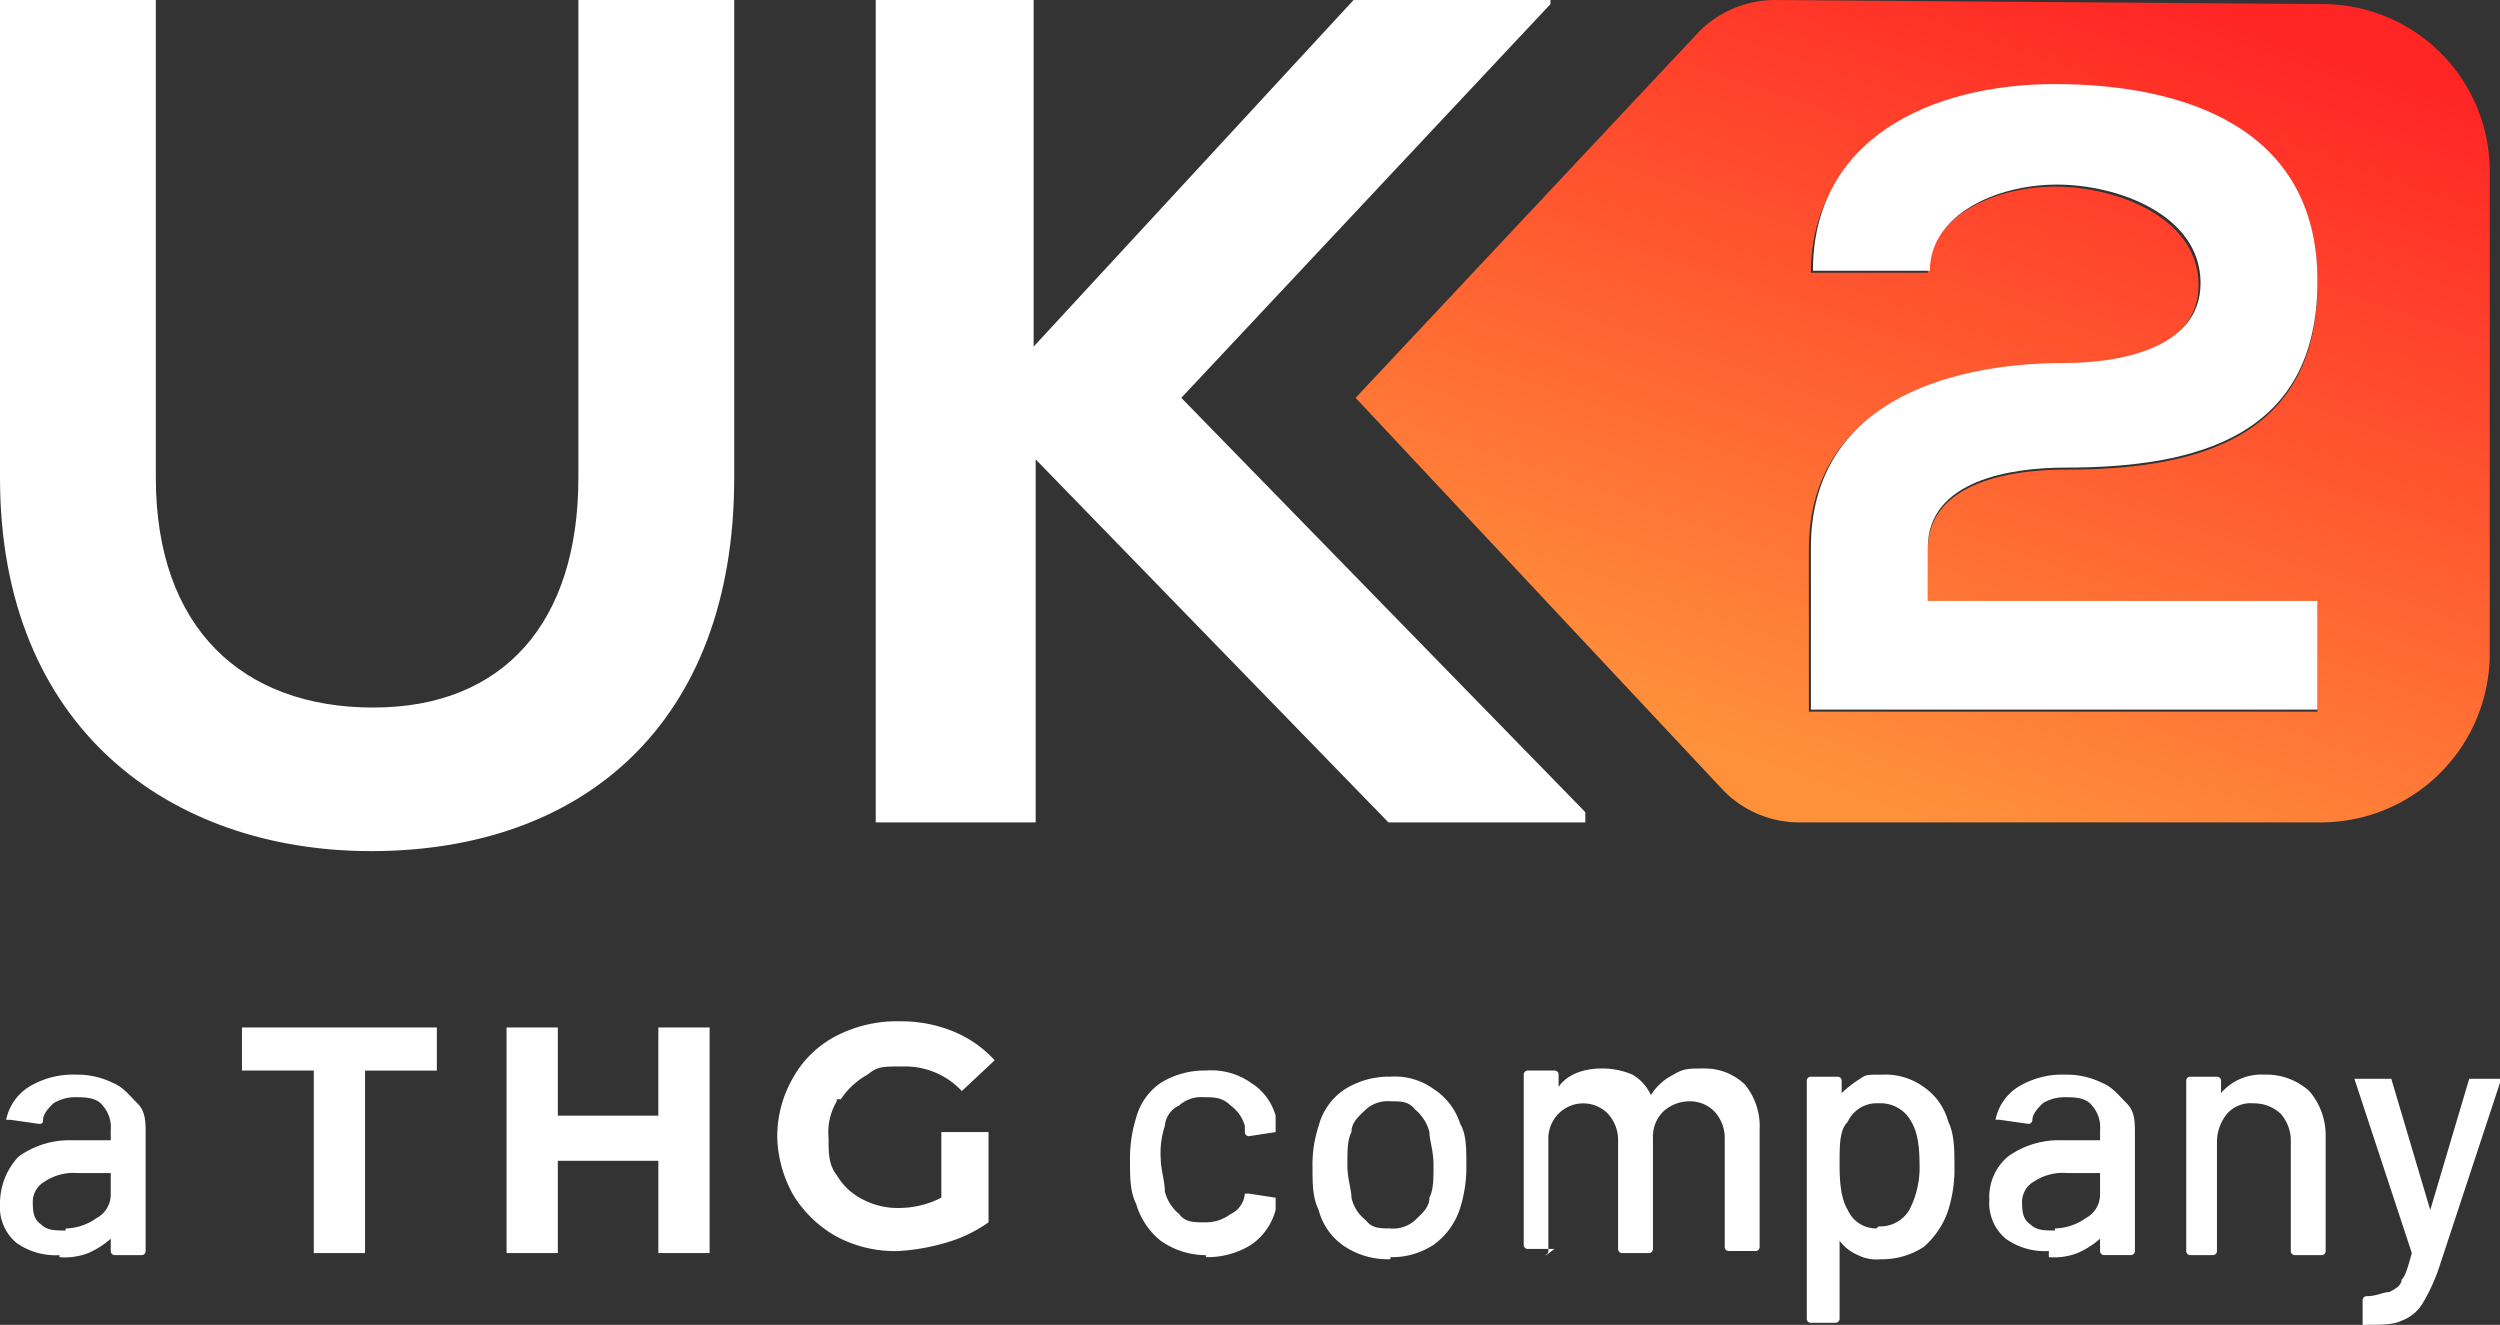
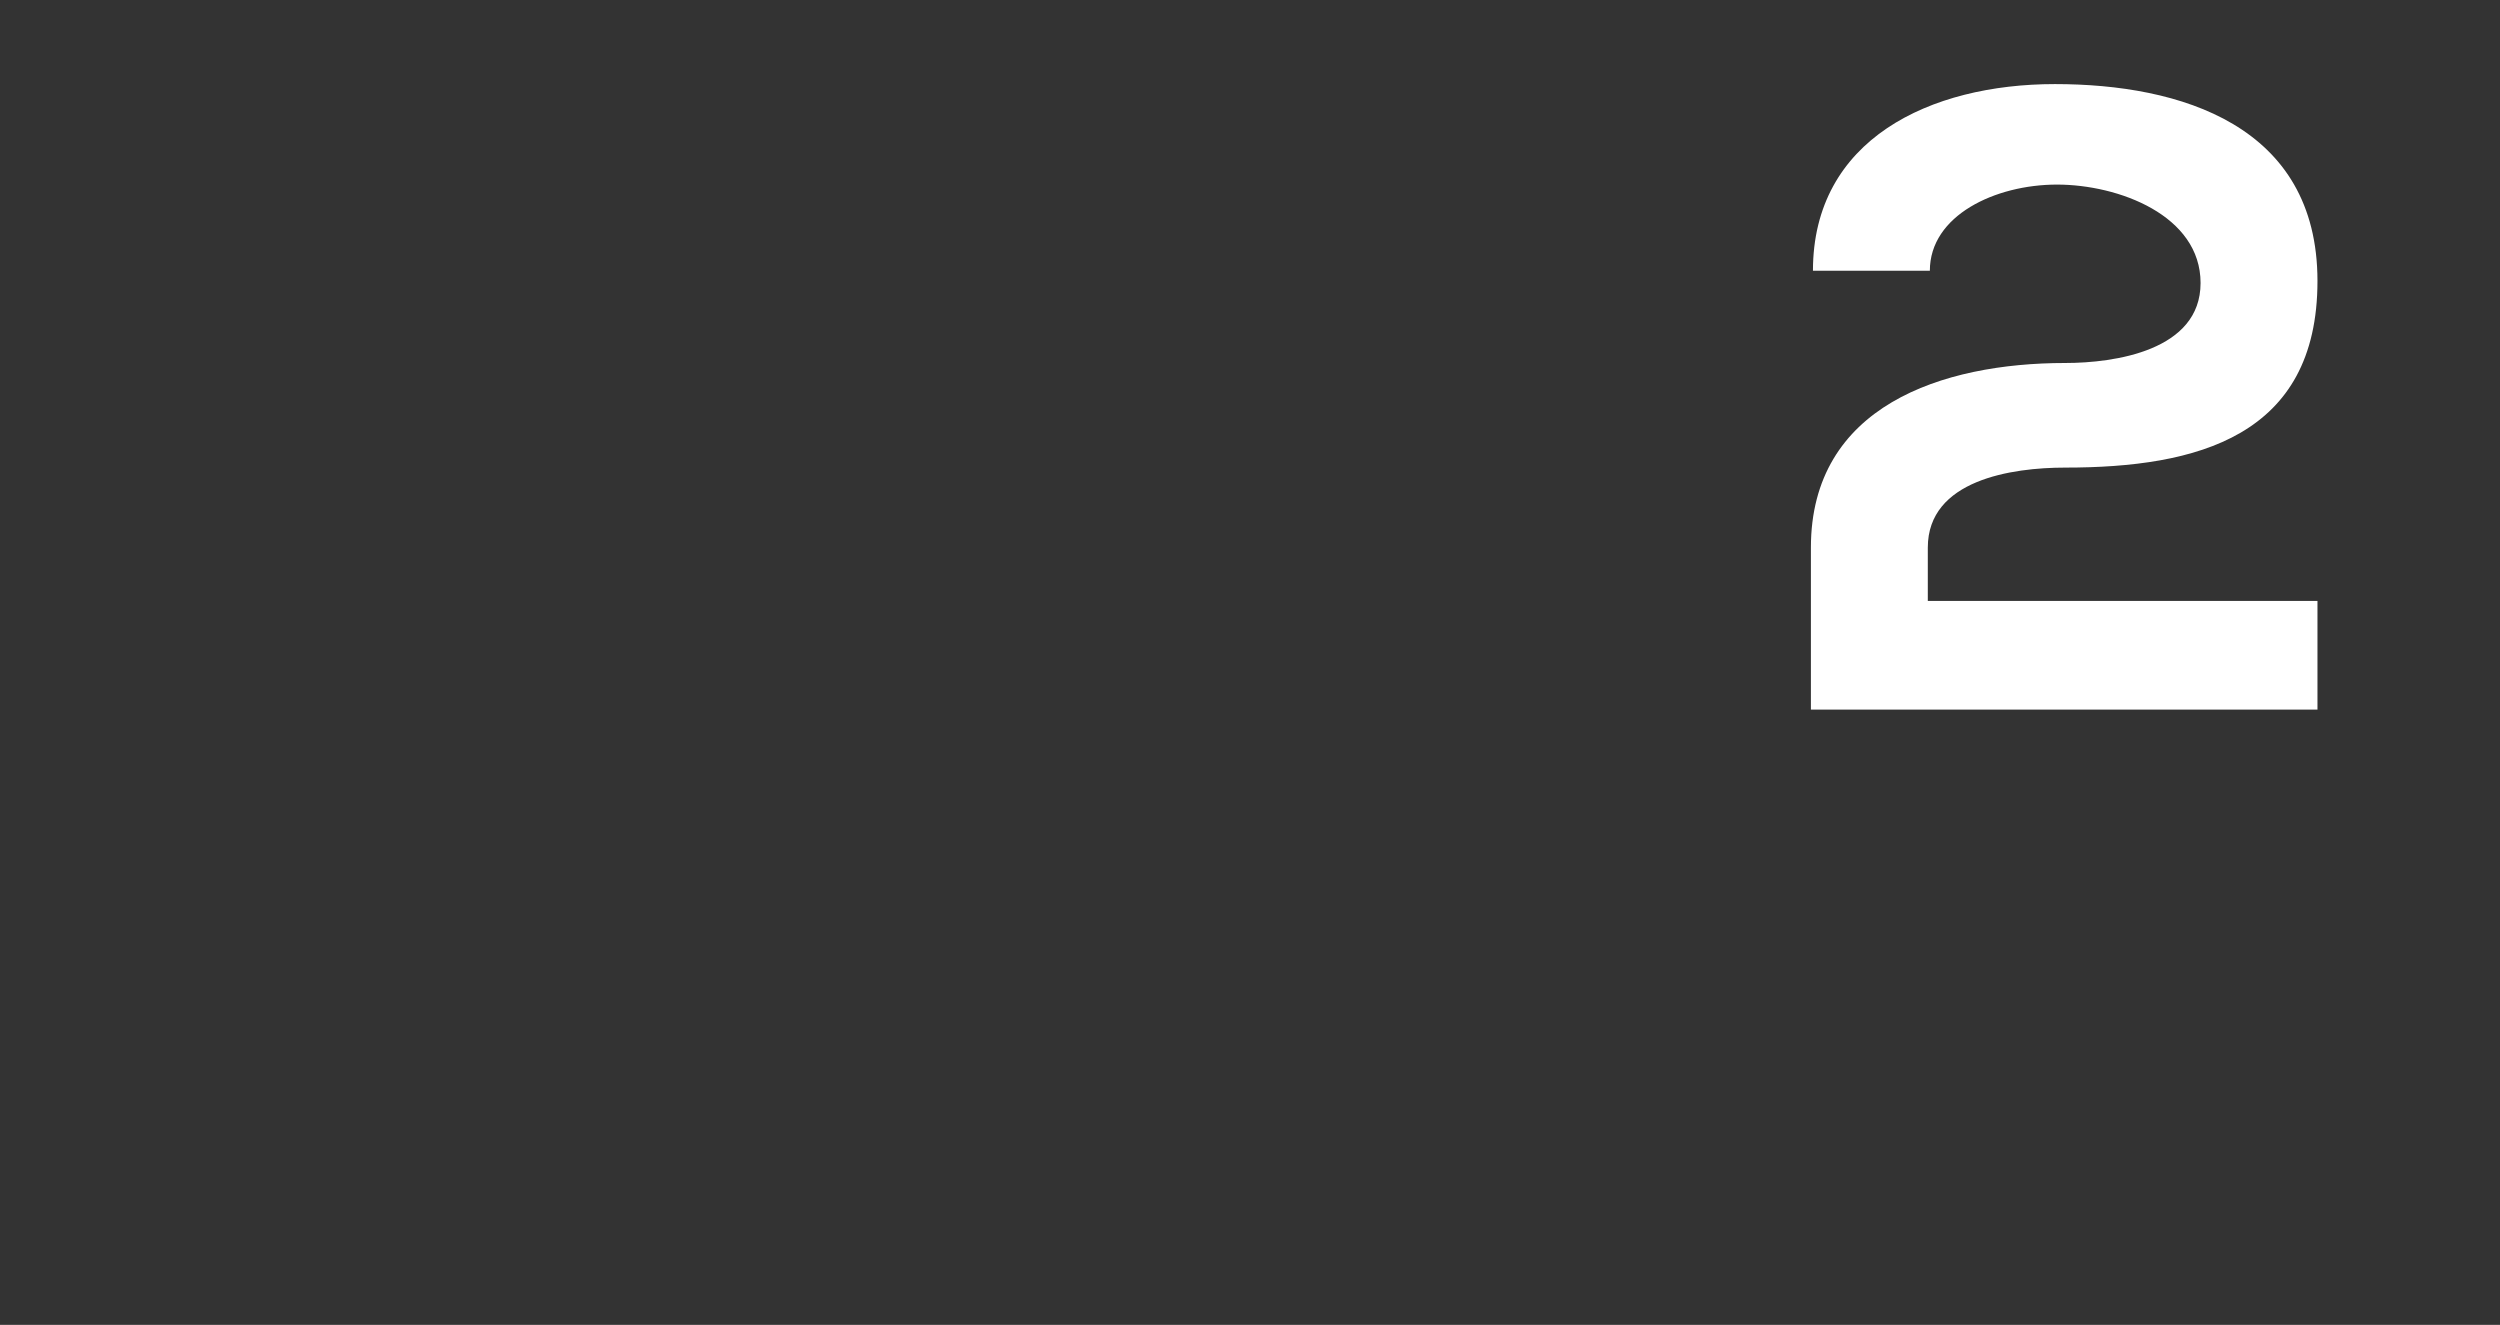
<svg xmlns="http://www.w3.org/2000/svg" width="348.122" height="184.485" viewBox="0 0 348.122 184.485">
  <rect x="0" y="0" width="348.122" height="184.485" fill="#333333" stroke="none" />
  <defs>
    <linearGradient id="linear-gradient" x1="0.938" y1="0.09" x2="0.5" y2="1" gradientUnits="objectBoundingBox">
      <stop offset="0" stop-color="#ff2525" />
      <stop offset="1" stop-color="#ff913b" />
    </linearGradient>
  </defs>
  <g id="brand-logo" transform="translate(0 -0.7)">
    <g id="Group_45277" data-name="Group 45277" transform="translate(0 0.7)">
-       <path id="Path_86739" data-name="Path 86739" d="M51.69,119.216c29.415,0,50.548-17.706,50.548-51.976V.7h-21.7V67.24c0,19.991-10.281,31.985-28.558,31.985S21.7,88.088,21.7,67.24V.7H0V67.24C0,102.081,23.7,119.216,51.69,119.216Zm92.528-4V64.67l49.12,50.548h27.416V113.79L164.494,56.1,215.9,1.271V.7H188.483l-44.55,48.263V.7h-21.99V115.218Z" transform="translate(0 -0.7)" fill="#fff" />
-       <path id="_x35_4faeusraa" d="M124.358.7l76.535.571a23.28,23.28,0,0,1,23.132,23.418V91.8a23.523,23.523,0,0,1-23.418,23.418H127.785a14.753,14.753,0,0,1-10.852-4.855L66.1,56.1,113.506,5.555A14.908,14.908,0,0,1,124.644.7h-.286ZM163.2,12.694c-15.992,0-33.7,7.711-33.7,25.988h16.278c0-7.711,9.139-11.994,17.706-11.994s19.991,4.284,19.991,13.708-11.994,11.138-18.848,11.138c-17.135,0-35.412,6-35.412,25.7V99.8h70.824V84.661h-54.26V77.235c0-9.424,11.709-11.138,19.134-11.138,18.277,0,35.126-4.284,35.126-25.988S180.9,12.694,163.483,12.694H163.2Z" transform="translate(122.668 -0.7)" fill-rule="evenodd" fill="url(#linear-gradient)" />
      <path id="Path_86740" data-name="Path 86740" d="M158.838,91.9V76.766h-54.26V69.341c0-9.424,11.709-11.138,19.134-11.138,18.277,0,35.126-4.284,35.126-25.988S139.7,4.8,122.284,4.8s-33.7,7.711-33.7,25.988h16.278c0-7.711,9.139-11.994,17.706-11.994S142.56,23.077,142.56,32.5s-11.994,11.138-18.848,11.138c-17.135,0-35.412,6-35.412,25.7V91.9h70.538Z" transform="translate(163.867 6.909)" fill="#fff" fill-rule="evenodd" />
    </g>
-     <path id="Path_86741" data-name="Path 86741" d="M33.7,51.357h27.13v6h-10V82.771H43.694V57.354h-10v-6Zm57.973,0h7.14V82.771h-7.14V69.919H77.678V82.771H70.538V51.357h7.139v12.28H91.671Zm24.845,10.281a8.488,8.488,0,0,0-1.142,5.14c0,2,0,3.713,1.142,5.14a8.679,8.679,0,0,0,3.713,3.427,10.456,10.456,0,0,0,5.14,1.142,13,13,0,0,0,5.712-1.428V65.921h6.568V78.487a19.445,19.445,0,0,1-6,2.856,28.882,28.882,0,0,1-6.568,1.142,17.248,17.248,0,0,1-8.567-2,16.492,16.492,0,0,1-6-5.712,17.21,17.21,0,0,1-2.285-8.282,16.38,16.38,0,0,1,2.285-8.282,14.459,14.459,0,0,1,6-5.712,18.358,18.358,0,0,1,8.853-2,19.1,19.1,0,0,1,7.425,1.428,15.932,15.932,0,0,1,5.712,4l-4.569,4.284a10.806,10.806,0,0,0-8-3.427c-3.141,0-3.713,0-5.14,1.142a10.694,10.694,0,0,0-3.713,3.427h-.571Zm51.4,21.7a11.514,11.514,0,0,0,6.283-1.713,8.515,8.515,0,0,0,3.427-4.855V75.631h0V75.06l-3.713-.571h-.571a3.439,3.439,0,0,1-2,2.856,5.74,5.74,0,0,1-3.713,1.142c-1.428,0-2.57,0-3.427-1.142a6,6,0,0,1-2-3.141c0-1.428-.571-3.141-.571-4.569a11.837,11.837,0,0,1,.571-4.569,3.439,3.439,0,0,1,2-2.856,4.552,4.552,0,0,1,3.427-1.142c1.428,0,2.57,0,3.713,1.142a5.237,5.237,0,0,1,2,2.856v.857a.559.559,0,0,0,.571.571h0l3.713-.571V63.637a7.883,7.883,0,0,0-3.427-4.569,9.535,9.535,0,0,0-6.283-1.713,11.514,11.514,0,0,0-6.283,1.713,8.515,8.515,0,0,0-3.427,4.855,18.985,18.985,0,0,0-.857,6c0,2.285,0,4.284.857,6a10.273,10.273,0,0,0,3.427,5.14,10.97,10.97,0,0,0,6.283,2h0Zm25.7,0a10.558,10.558,0,0,0,6-1.713,10.063,10.063,0,0,0,3.713-5.14,18.986,18.986,0,0,0,.857-6c0-2.285,0-4.284-.857-5.712a8.988,8.988,0,0,0-3.713-4.855,9.2,9.2,0,0,0-6-1.713,11.514,11.514,0,0,0-6.283,1.713,8.7,8.7,0,0,0-3.713,5.14,17.174,17.174,0,0,0-.857,5.712c0,2.285,0,4.284.857,6a8.7,8.7,0,0,0,3.713,5.14,10.861,10.861,0,0,0,6.283,1.713h0Zm0-4c-1.428,0-2.57,0-3.427-1.142a5.43,5.43,0,0,1-2-3.141c0-1.142-.571-2.57-.571-4.569s0-3.427.571-4.569c0-1.428,1.142-2.285,2-3.141a4.552,4.552,0,0,1,3.427-1.142c1.428,0,2.57,0,3.427,1.142a6,6,0,0,1,2,3.141c0,1.142.571,2.57.571,4.569s0,3.427-.571,4.569c0,1.428-1.142,2.285-2,3.141A4.552,4.552,0,0,1,193.623,79.344Zm21.419,3.713a.559.559,0,0,0,.571-.571V67.064a4.933,4.933,0,0,1,1.428-3.713,4.826,4.826,0,0,1,6.854,0,5.429,5.429,0,0,1,1.428,3.713V82.2a.559.559,0,0,0,.571.571h3.713a.559.559,0,0,0,.571-.571V66.778a4.933,4.933,0,0,1,1.428-3.713,5.429,5.429,0,0,1,3.713-1.428,4.729,4.729,0,0,1,3.427,1.428,5.429,5.429,0,0,1,1.428,3.713V81.914a.559.559,0,0,0,.571.571h3.713a.559.559,0,0,0,.571-.571V65.636a9.23,9.23,0,0,0-2-6.283,7.974,7.974,0,0,0-5.712-2.285c-2.285,0-2.856,0-4.284.857a7.6,7.6,0,0,0-3.141,2.856h0a6.251,6.251,0,0,0-2.57-2.856,10.433,10.433,0,0,0-4.284-.857c-2.57,0-4.855.857-6,2.57h0V57.925a.559.559,0,0,0-.571-.571h-3.713a.559.559,0,0,0-.571.571v23.7a.559.559,0,0,0,.571.571h3.713l-1.142.857Zm40.552,9.424a.559.559,0,0,0,.571-.571V81.057h0a6.219,6.219,0,0,0,2.57,2,5.649,5.649,0,0,0,3.141.571,10.558,10.558,0,0,0,6-1.713,11.616,11.616,0,0,0,3.427-5.14,18.986,18.986,0,0,0,.857-6c0-2.285,0-4.569-.857-6.283a8.515,8.515,0,0,0-3.427-4.855,9.062,9.062,0,0,0-5.712-1.713c-2.285,0-2.285,0-3.141.571a15.694,15.694,0,0,0-2.57,2h0V58.782a.559.559,0,0,0-.571-.571h-3.713a.559.559,0,0,0-.571.571V91.909a.559.559,0,0,0,.571.571h3.427Zm5.712-13.137a4.307,4.307,0,0,1-4-2.57c-.857-1.428-1.142-3.427-1.142-6.283s0-4.855,1.142-6a4.429,4.429,0,0,1,4.284-2.57,4.845,4.845,0,0,1,4.569,2.57c.857,1.428,1.142,3.427,1.142,6a12.773,12.773,0,0,1-1.428,6.283,4.7,4.7,0,0,1-4.284,2.285h0Zm23.989,4a9.076,9.076,0,0,0,4-.571,11.793,11.793,0,0,0,3.141-2h0v1.713a.559.559,0,0,0,.571.571h3.713a.559.559,0,0,0,.571-.571V66.207c0-1.713,0-3.141-1.142-4.284s-2-2.285-3.427-2.856a11.2,11.2,0,0,0-5.14-1.142,11.83,11.83,0,0,0-6.568,1.713,7.1,7.1,0,0,0-3.141,4.569h.571l4,.571a.559.559,0,0,0,.571-.571c0-.857.857-1.713,1.428-2.285a5.757,5.757,0,0,1,3.141-.857c1.142,0,2.856,0,3.713,1.142a4.552,4.552,0,0,1,1.142,3.427v1.428h-5.426a12.1,12.1,0,0,0-7.425,2.285,7.376,7.376,0,0,0-2.57,6,6.477,6.477,0,0,0,2.285,5.426,9.37,9.37,0,0,0,6,1.713v.857Zm.857-3.713c-1.428,0-2.57,0-3.427-.857-.857-.571-1.142-1.428-1.142-2.856a3.281,3.281,0,0,1,1.713-3.141,7.246,7.246,0,0,1,4.569-1.142h4.569v2.856a3.729,3.729,0,0,1-2,3.427,7.7,7.7,0,0,1-4.284,1.428h0Zm21.99,3.427a.559.559,0,0,0,.571-.571V67.349a6.191,6.191,0,0,1,1.428-4,4.385,4.385,0,0,1,3.713-1.428,5.429,5.429,0,0,1,3.713,1.428,5.649,5.649,0,0,1,1.428,4V82.485a.559.559,0,0,0,.571.571h3.713a.559.559,0,0,0,.571-.571V66.492a9.409,9.409,0,0,0-2.285-6.283,8.89,8.89,0,0,0-6.283-2.285,7.376,7.376,0,0,0-6,2.57h0V58.782a.559.559,0,0,0-.571-.571H305a.559.559,0,0,0-.571.571v23.7a.559.559,0,0,0,.571.571h3.141Zm21.418,9.71c2,0,3.713,0,4.855-.571a5.7,5.7,0,0,0,2.856-2.285,26.065,26.065,0,0,0,2.285-4.855l8.567-25.988V58.5h-4.284l-5.426,18.277h0L332.986,58.5h-5.14l8,24.274h0c-.571,2-.857,3.141-1.428,3.713,0,.857-1.142,1.428-1.713,1.713-.857,0-1.713.571-3.141.571h0a.559.559,0,0,0-.571.571v3.427h.571ZM8.282,83.342a9.076,9.076,0,0,0,4-.571,11.793,11.793,0,0,0,3.141-2h0v1.713a.559.559,0,0,0,.571.571h3.713a.559.559,0,0,0,.571-.571V66.207c0-1.713,0-3.141-1.142-4.284s-2-2.285-3.427-2.856a11.2,11.2,0,0,0-5.14-1.142A11.83,11.83,0,0,0,4,59.639,7.1,7.1,0,0,0,.857,64.208h.571l4,.571c.286,0,.571,0,.571-.571,0-.857.857-1.713,1.428-2.285a5.757,5.757,0,0,1,3.141-.857c1.142,0,2.856,0,3.713,1.142a4.552,4.552,0,0,1,1.142,3.427v1.428H10A12.1,12.1,0,0,0,2.57,69.348,9.531,9.531,0,0,0,0,75.917a6.477,6.477,0,0,0,2.285,5.426,9.37,9.37,0,0,0,6,1.713Zm.857-3.713c-1.428,0-2.57,0-3.427-.857-.857-.571-1.142-1.428-1.142-2.856a3.281,3.281,0,0,1,1.713-3.141,7.246,7.246,0,0,1,4.569-1.142h4.569v2.856a3.729,3.729,0,0,1-2,3.427,7.7,7.7,0,0,1-4.284,1.428h0Z" transform="translate(0 92.419)" fill="#fff" fill-rule="evenodd" />
  </g>
</svg>